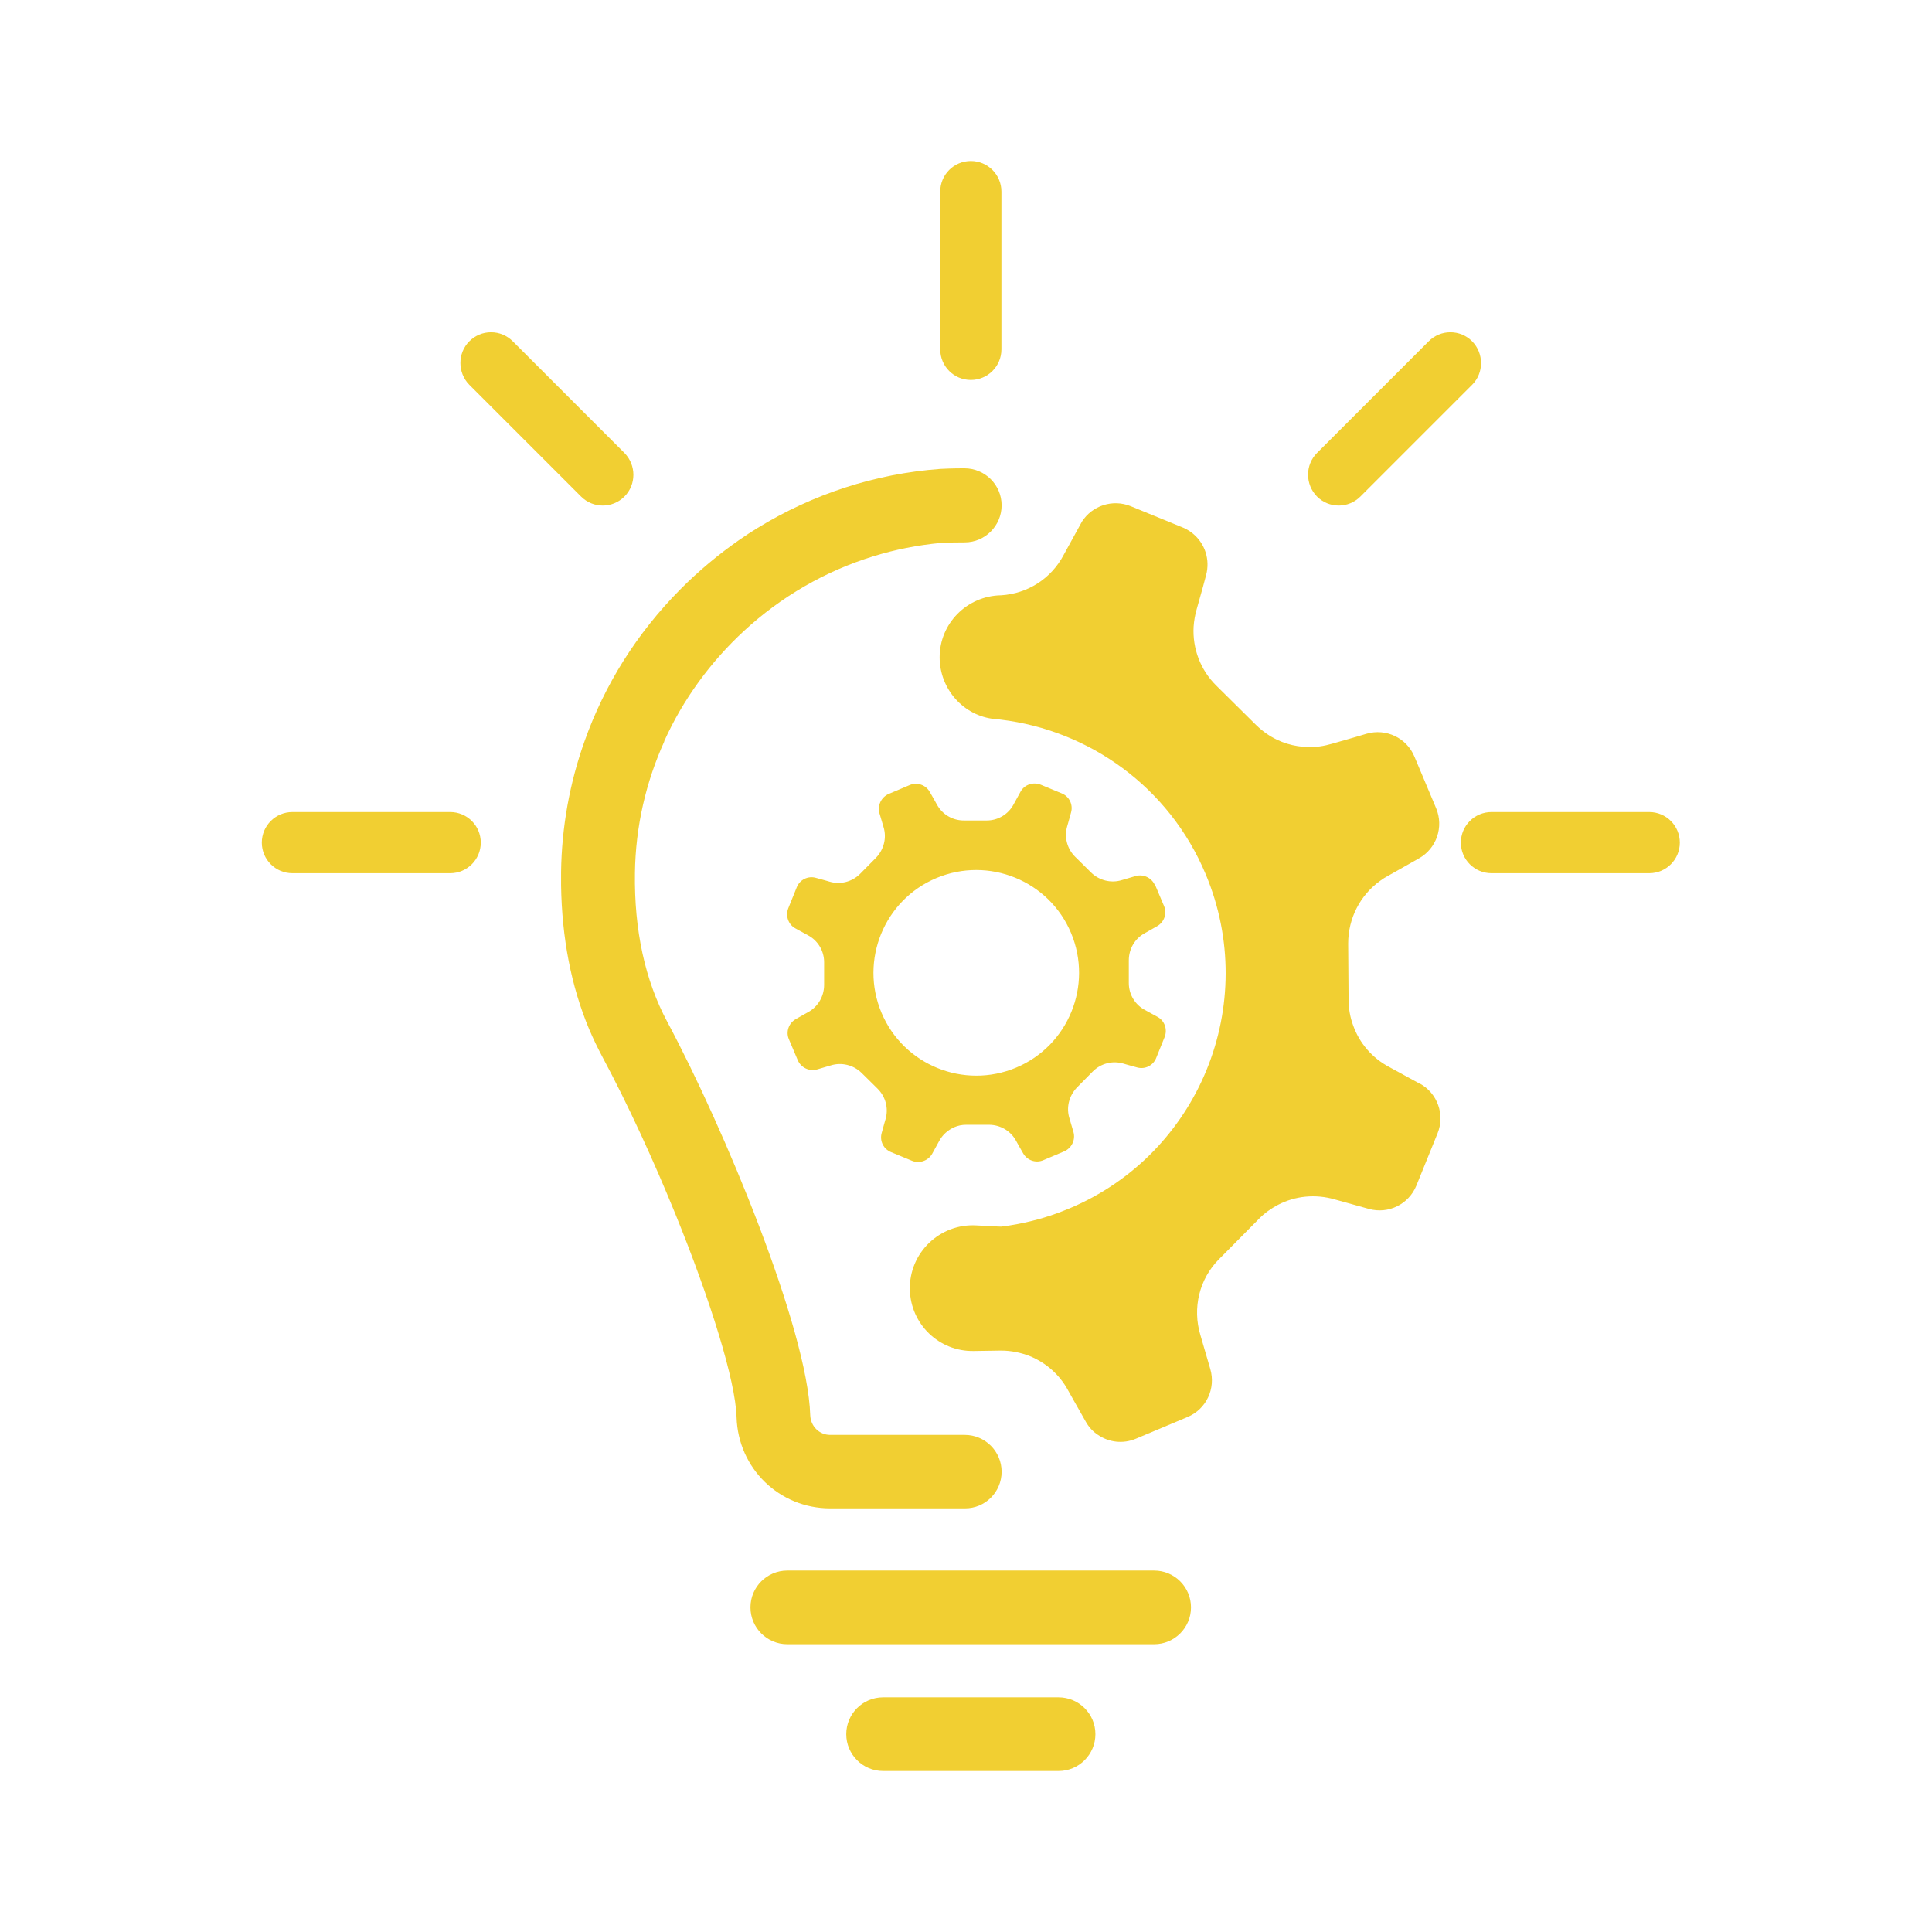
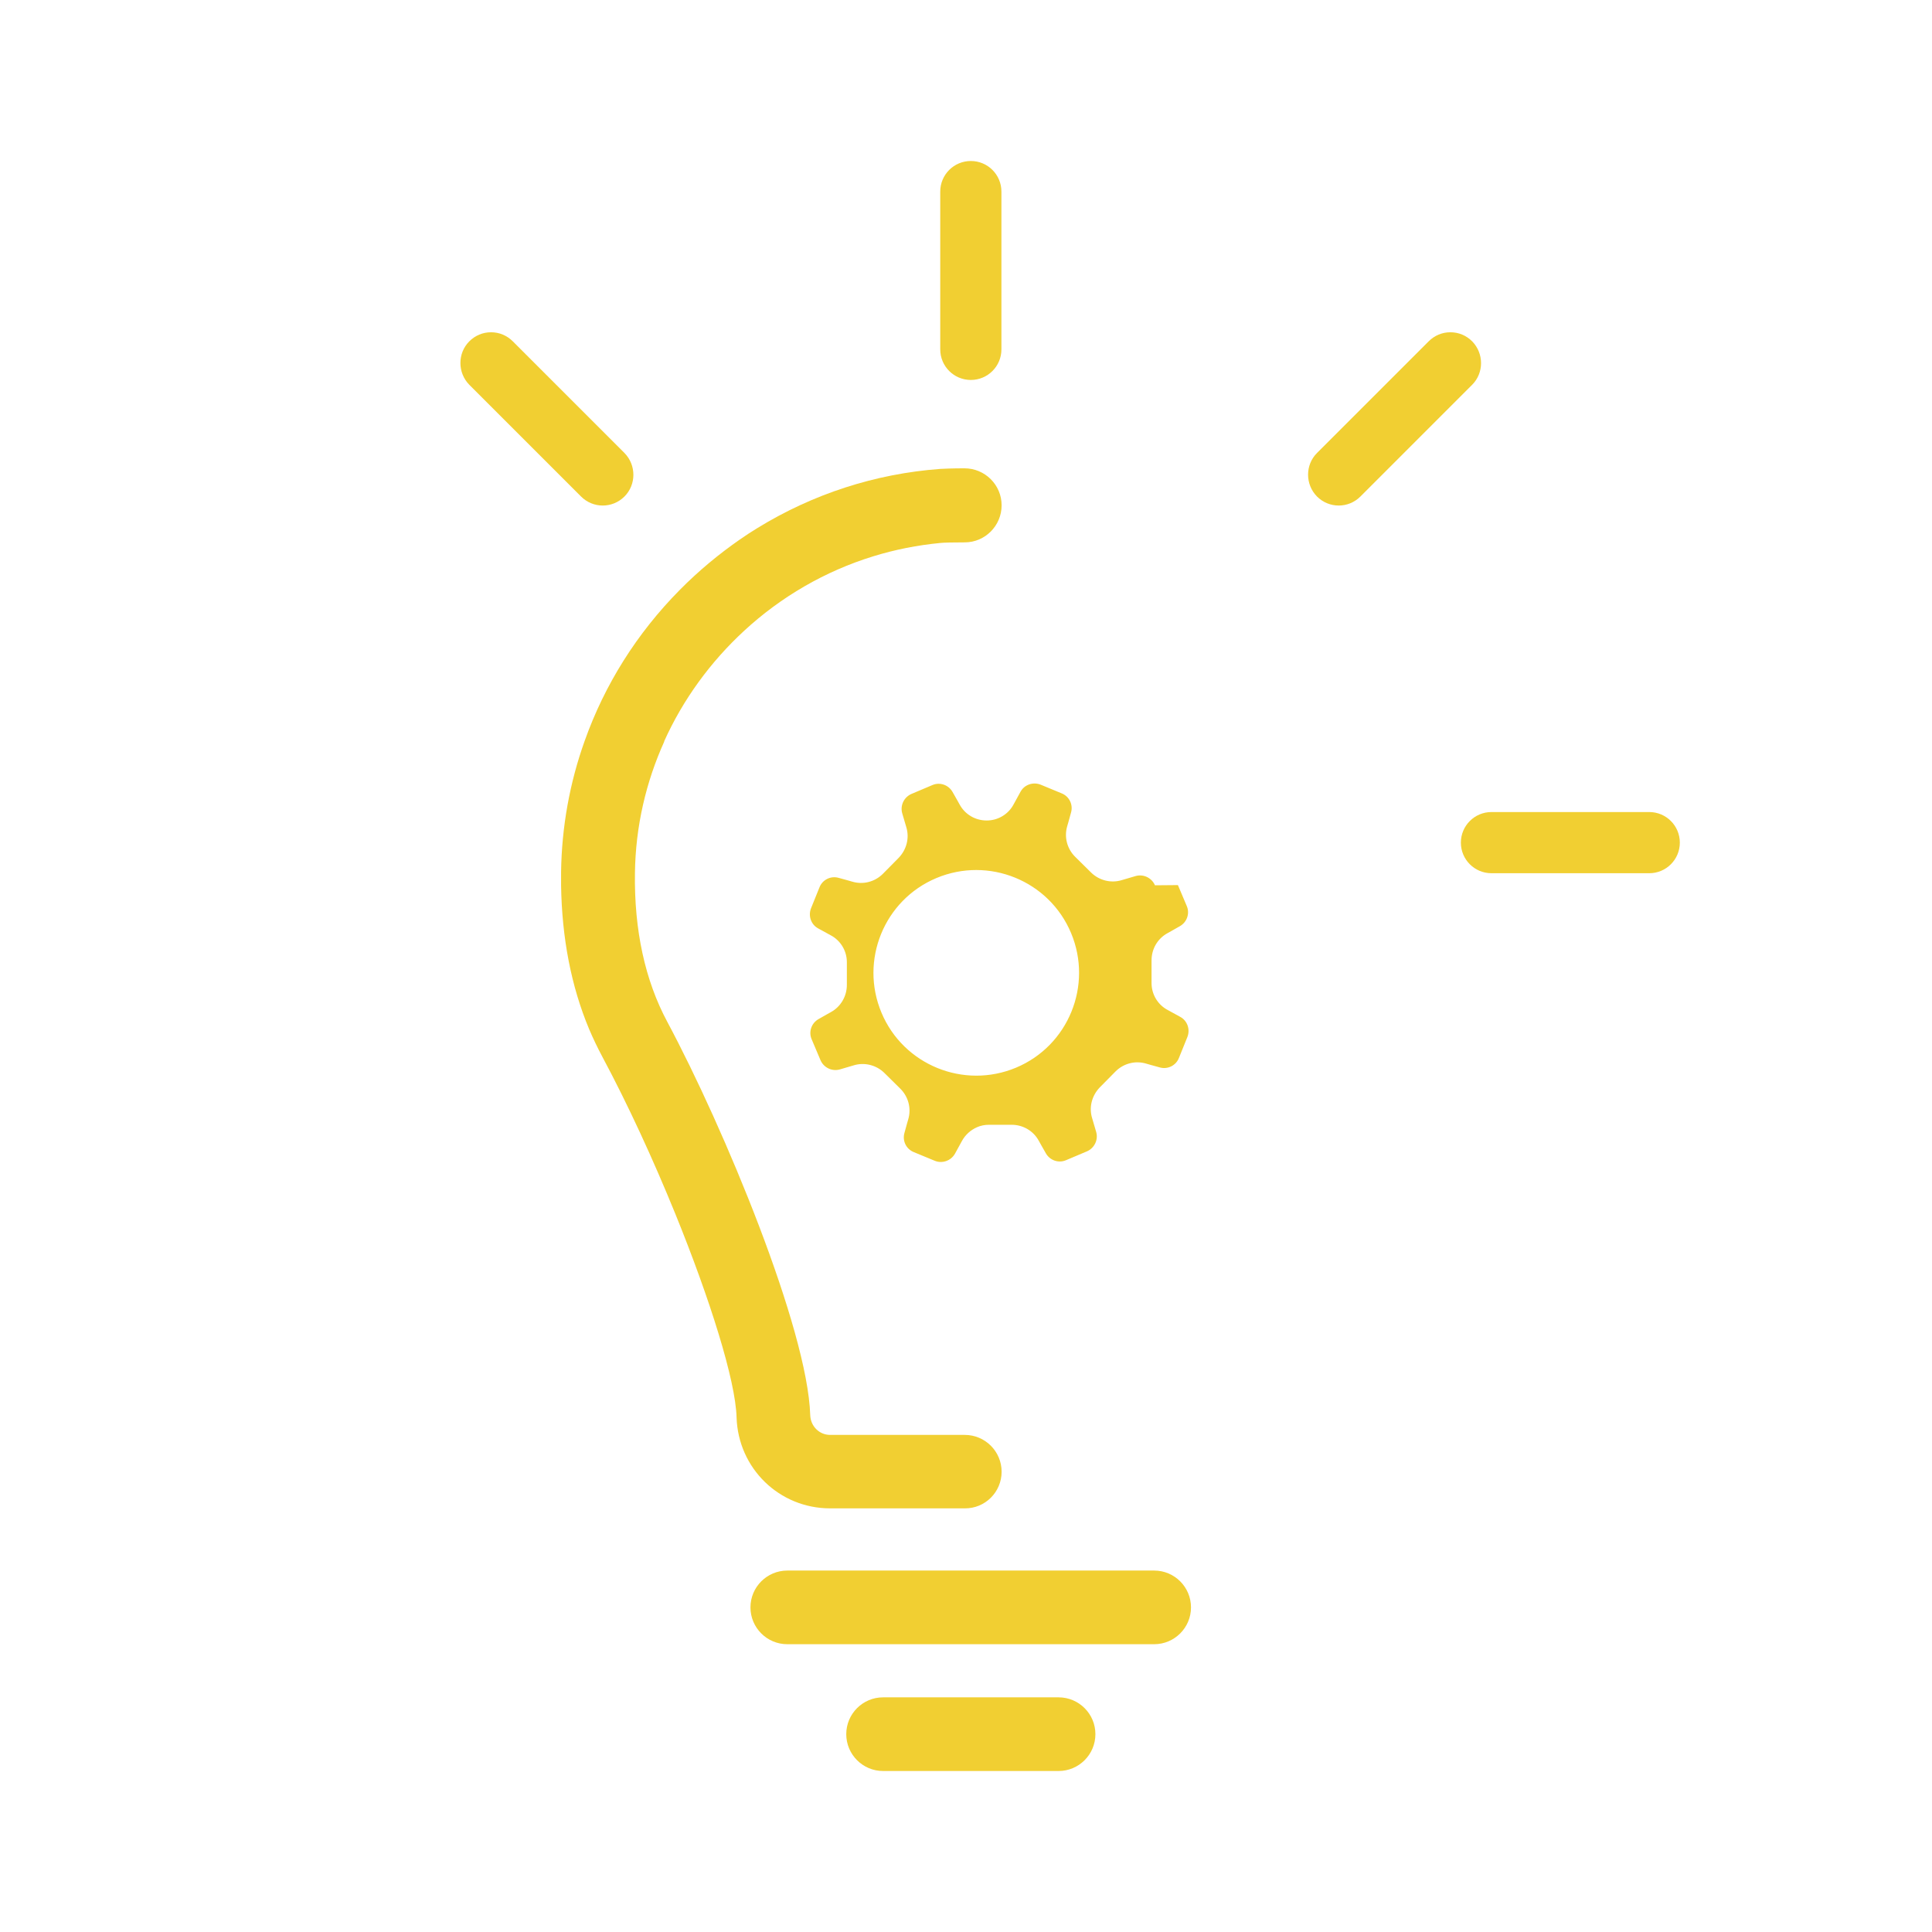
<svg xmlns="http://www.w3.org/2000/svg" viewBox="0 0 96 96">
  <defs>
    <style>.c{fill:none;}.d{fill:#f1cf32;}</style>
  </defs>
  <g id="a">
    <rect class="c" width="96" height="96" />
  </g>
  <g id="b">
    <rect class="c" y="0" width="96" height="96" />
    <g>
      <g>
        <g>
          <path class="d" d="M33,36.84c.94-2.09,2.31-3.96,3.98-5.5,1.82-1.68,4.01-2.96,6.42-3.7,1.07-.33,2.18-.55,3.32-.66,.16-.02,.67-.03,1.22-.03,1.01,0,1.83-.83,1.83-1.84h0c0-1.02-.83-1.84-1.85-1.84-.55,0-1.05,.02-1.2,.03-3.24,.24-6.33,1.25-9.07,2.93-.3,.18-.6,.38-.89,.58-1.05,.73-2.05,1.56-2.97,2.49-2.15,2.17-3.75,4.73-4.74,7.52-.74,2.07-1.14,4.27-1.17,6.51,0,.22,0,.44,0,.66,.04,2.62,.5,5.01,1.39,7.14,.2,.47,.42,.93,.66,1.38,1.28,2.39,2.54,5.14,3.62,7.79,1.74,4.28,3,8.3,3.05,10.13,.08,2.53,2.12,4.52,4.65,4.52h6.69c1.01,.01,1.83-.81,1.83-1.82h0c0-1.01-.82-1.83-1.83-1.83h-6.69c-.54,0-.97-.43-.99-.98-.13-4.27-4.28-14.27-7.1-19.54-1.11-2.07-1.65-4.56-1.61-7.4,.03-2.32,.55-4.53,1.46-6.54Z" />
          <path class="d" d="M57.35,81.7h-18.23c-1.01,0-1.83-.82-1.83-1.83s.82-1.83,1.83-1.83h18.23c1.01,0,1.83,.82,1.83,1.83s-.82,1.83-1.83,1.83Z" />
          <path class="d" d="M52.6,88h-8.72c-1.01,0-1.83-.82-1.83-1.83s.82-1.83,1.83-1.83h8.72c1.01,0,1.83,.82,1.83,1.83s-.82,1.83-1.83,1.83Z" />
        </g>
        <g>
          <path class="d" d="M81.95,40.35h-7.84c-.84,0-1.52,.68-1.52,1.52s.68,1.52,1.52,1.52h7.84c.84,0,1.52-.68,1.52-1.52s-.68-1.52-1.52-1.52Z" />
-           <path class="d" d="M22.37,40.35h-7.84c-.84,0-1.52,.68-1.52,1.52s.68,1.52,1.52,1.52h7.84c.84,0,1.52-.68,1.52-1.52s-.68-1.52-1.52-1.52Z" />
          <path class="d" d="M73.15,16.96c-.29-.29-.67-.45-1.08-.45s-.79,.16-1.08,.45l-5.55,5.55c-.59,.59-.59,1.56,0,2.16,.3,.3,.69,.45,1.08,.45s.78-.15,1.08-.45l5.55-5.55c.59-.59,.59-1.56,0-2.16Z" />
          <path class="d" d="M25.48,16.96c-.29-.29-.67-.45-1.08-.45s-.79,.16-1.08,.45c-.59,.59-.59,1.56,0,2.16l5.55,5.55c.3,.3,.69,.45,1.08,.45s.78-.15,1.08-.45c.59-.59,.59-1.56,0-2.16l-5.55-5.55Z" />
          <path class="d" d="M48.24,8c-.84,0-1.52,.68-1.52,1.52v7.84c0,.84,.68,1.52,1.52,1.52s1.52-.68,1.52-1.52v-7.84c0-.84-.68-1.52-1.52-1.52Z" />
        </g>
      </g>
-       <path class="d" d="M70.57,53.86c-.77-.42-1.54-.84-1.54-.84-.85-.45-1.48-1.19-1.79-2.06-.15-.4-.23-.84-.23-1.28l-.02-2.8c0-1.25,.6-2.41,1.6-3.12,.12-.09,.25-.17,.38-.24,0,0,.77-.43,1.54-.87,.87-.49,1.24-1.56,.85-2.49l-1.08-2.57c-.39-.93-1.41-1.41-2.38-1.13-.18,.05-.36,.11-.54,.16-.63,.18-1.15,.33-1.15,.33-.21,.06-.42,.11-.64,.14-.73,.09-1.46-.02-2.11-.33-.38-.18-.73-.43-1.04-.73l-1.99-1.97c-.79-.78-1.18-1.85-1.12-2.92,.02-.29,.07-.58,.15-.86,0,0,.14-.51,.32-1.14,.05-.18,.1-.37,.15-.56,.21-.78-.06-1.58-.66-2.07-.12-.1-.25-.18-.39-.25-.03-.02-.07-.03-.11-.05l-2.59-1.06c-.89-.36-1.91-.03-2.42,.77-.02,.03-.04,.07-.06,.11-.39,.72-.79,1.43-.84,1.53h0c-.62,1.19-1.8,1.94-3.12,2.02h-.02c-1.68,.04-3.03,1.4-3.03,3.08h0c0,1.57,1.18,2.92,2.75,3.07,.1,0,.2,.02,.3,.03,4.37,.53,8.35,3.33,10.17,7.68,2.71,6.46-.32,13.9-6.78,16.61-.6,.25-1.21,.46-1.83,.61-.52,.13-1.04,.23-1.56,.29-.06,0-.56-.02-1.21-.06-1.83-.11-3.36,1.36-3.32,3.19h0c.04,1.72,1.45,3.08,3.17,3.05l1.34-.02h.03c.49,0,.97,.1,1.41,.27,.81,.33,1.49,.92,1.92,1.72,0,0,.43,.77,.87,1.54,.15,.27,.36,.5,.61,.66,.54,.37,1.24,.46,1.88,.19l2.57-1.08h0c.93-.39,1.41-1.41,1.13-2.38-.23-.8-.47-1.6-.49-1.68h0c-.41-1.35-.06-2.8,.93-3.79l.17-.17,1.8-1.82c.28-.29,.61-.52,.95-.7,.86-.45,1.87-.55,2.83-.27,0,0,.85,.24,1.69,.47,.97,.27,1.98-.23,2.36-1.16l1.05-2.59c.38-.93,0-2-.88-2.48Z" />
-       <path class="d" d="M57.39,43.99c-.16-.37-.57-.57-.96-.46-.34,.1-.68,.2-.68,.2-.54,.17-1.13,.02-1.53-.37l-.8-.79c-.4-.4-.55-.98-.39-1.52,0,0,.1-.34,.19-.68,.11-.39-.09-.8-.47-.95l-1.04-.43c-.38-.15-.81,0-1,.35-.17,.31-.34,.62-.34,.62-.26,.5-.78,.81-1.34,.81h-1.13c-.57,0-1.08-.3-1.35-.8,0,0-.17-.31-.35-.62-.2-.35-.63-.5-1-.34l-1.04,.44c-.37,.16-.57,.57-.46,.96,.1,.34,.2,.68,.2,.68,.17,.54,.02,1.12-.37,1.53l-.79,.8c-.4,.4-.98,.55-1.52,.39,0,0-.34-.1-.68-.19-.39-.11-.8,.09-.95,.47l-.42,1.04c-.15,.38,0,.81,.35,1,.31,.17,.62,.34,.62,.34,.5,.26,.81,.78,.81,1.34v1.13c0,.56-.3,1.08-.79,1.35,0,0-.31,.17-.62,.35-.35,.2-.5,.63-.34,1l.44,1.04c.16,.37,.57,.57,.96,.46,.34-.1,.68-.2,.68-.2,.54-.17,1.13-.02,1.53,.37l.8,.79c.4,.4,.55,.98,.39,1.52,0,0-.1,.34-.19,.68-.11,.39,.09,.8,.47,.95l1.04,.43c.37,.15,.8,0,1-.35,.17-.31,.34-.62,.34-.62,.17-.32,.44-.56,.76-.7,.18-.08,.38-.12,.59-.12h1.13c.56,0,1.08,.3,1.35,.8,0,0,.17,.31,.35,.62,.2,.35,.63,.5,1,.34l1.04-.44c.37-.16,.57-.57,.46-.96-.1-.34-.2-.68-.2-.68-.17-.54-.02-1.12,.37-1.53l.79-.8c.4-.4,.98-.55,1.52-.39,0,0,.34,.1,.68,.19,.39,.11,.8-.09,.95-.47l.42-1.04c.15-.38,0-.81-.35-1-.31-.17-.62-.34-.62-.34-.5-.26-.81-.78-.81-1.34v-1.13c0-.57,.3-1.08,.79-1.35,0,0,.31-.17,.62-.35,.35-.2,.5-.63,.34-1l-.44-1.04Zm-6.9,9.06c-2.6,1.09-5.6-.13-6.69-2.73-1.09-2.6,.13-5.6,2.73-6.69,2.6-1.09,5.6,.13,6.69,2.73,1.09,2.6-.13,5.6-2.73,6.69Z" />
+       <path class="d" d="M57.39,43.99c-.16-.37-.57-.57-.96-.46-.34,.1-.68,.2-.68,.2-.54,.17-1.13,.02-1.53-.37l-.8-.79c-.4-.4-.55-.98-.39-1.52,0,0,.1-.34,.19-.68,.11-.39-.09-.8-.47-.95l-1.04-.43c-.38-.15-.81,0-1,.35-.17,.31-.34,.62-.34,.62-.26,.5-.78,.81-1.34,.81c-.57,0-1.08-.3-1.35-.8,0,0-.17-.31-.35-.62-.2-.35-.63-.5-1-.34l-1.04,.44c-.37,.16-.57,.57-.46,.96,.1,.34,.2,.68,.2,.68,.17,.54,.02,1.12-.37,1.53l-.79,.8c-.4,.4-.98,.55-1.52,.39,0,0-.34-.1-.68-.19-.39-.11-.8,.09-.95,.47l-.42,1.04c-.15,.38,0,.81,.35,1,.31,.17,.62,.34,.62,.34,.5,.26,.81,.78,.81,1.34v1.13c0,.56-.3,1.08-.79,1.35,0,0-.31,.17-.62,.35-.35,.2-.5,.63-.34,1l.44,1.04c.16,.37,.57,.57,.96,.46,.34-.1,.68-.2,.68-.2,.54-.17,1.13-.02,1.53,.37l.8,.79c.4,.4,.55,.98,.39,1.52,0,0-.1,.34-.19,.68-.11,.39,.09,.8,.47,.95l1.04,.43c.37,.15,.8,0,1-.35,.17-.31,.34-.62,.34-.62,.17-.32,.44-.56,.76-.7,.18-.08,.38-.12,.59-.12h1.13c.56,0,1.08,.3,1.35,.8,0,0,.17,.31,.35,.62,.2,.35,.63,.5,1,.34l1.04-.44c.37-.16,.57-.57,.46-.96-.1-.34-.2-.68-.2-.68-.17-.54-.02-1.12,.37-1.53l.79-.8c.4-.4,.98-.55,1.52-.39,0,0,.34,.1,.68,.19,.39,.11,.8-.09,.95-.47l.42-1.04c.15-.38,0-.81-.35-1-.31-.17-.62-.34-.62-.34-.5-.26-.81-.78-.81-1.34v-1.13c0-.57,.3-1.08,.79-1.35,0,0,.31-.17,.62-.35,.35-.2,.5-.63,.34-1l-.44-1.04Zm-6.9,9.06c-2.6,1.09-5.6-.13-6.69-2.73-1.09-2.6,.13-5.6,2.73-6.69,2.6-1.09,5.6,.13,6.69,2.73,1.09,2.6-.13,5.6-2.73,6.69Z" />
    </g>
  </g>
</svg>